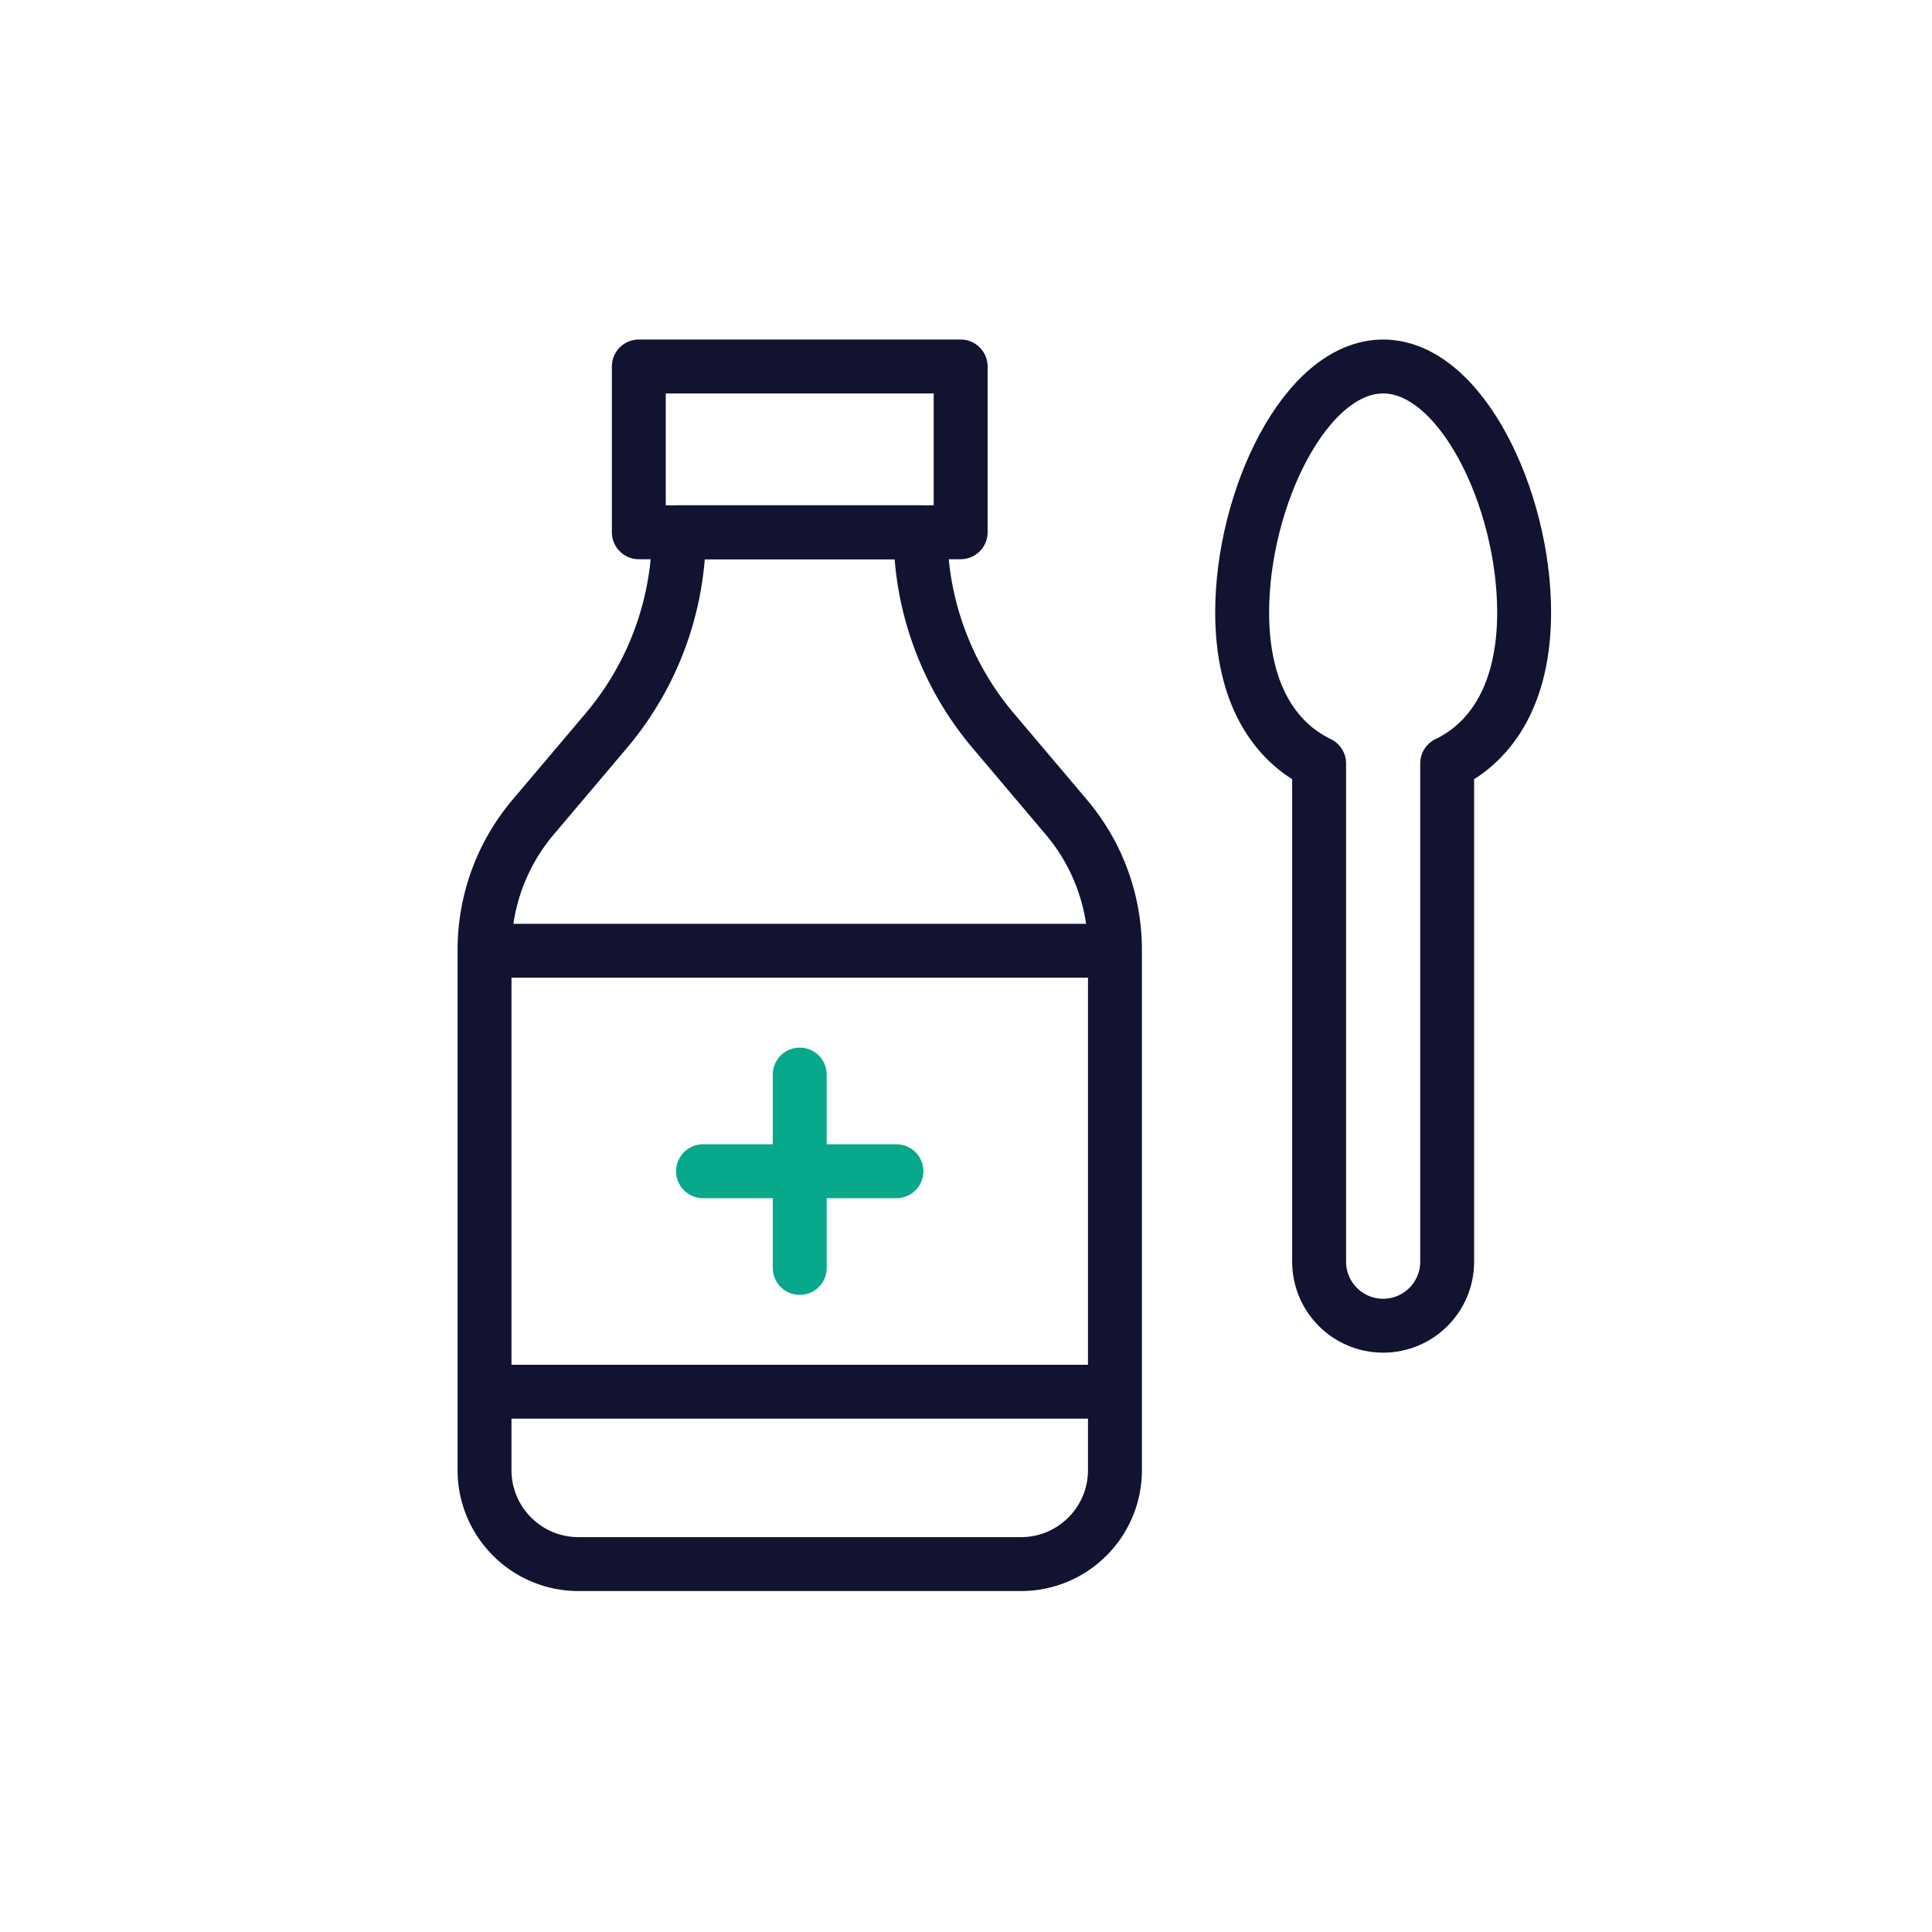
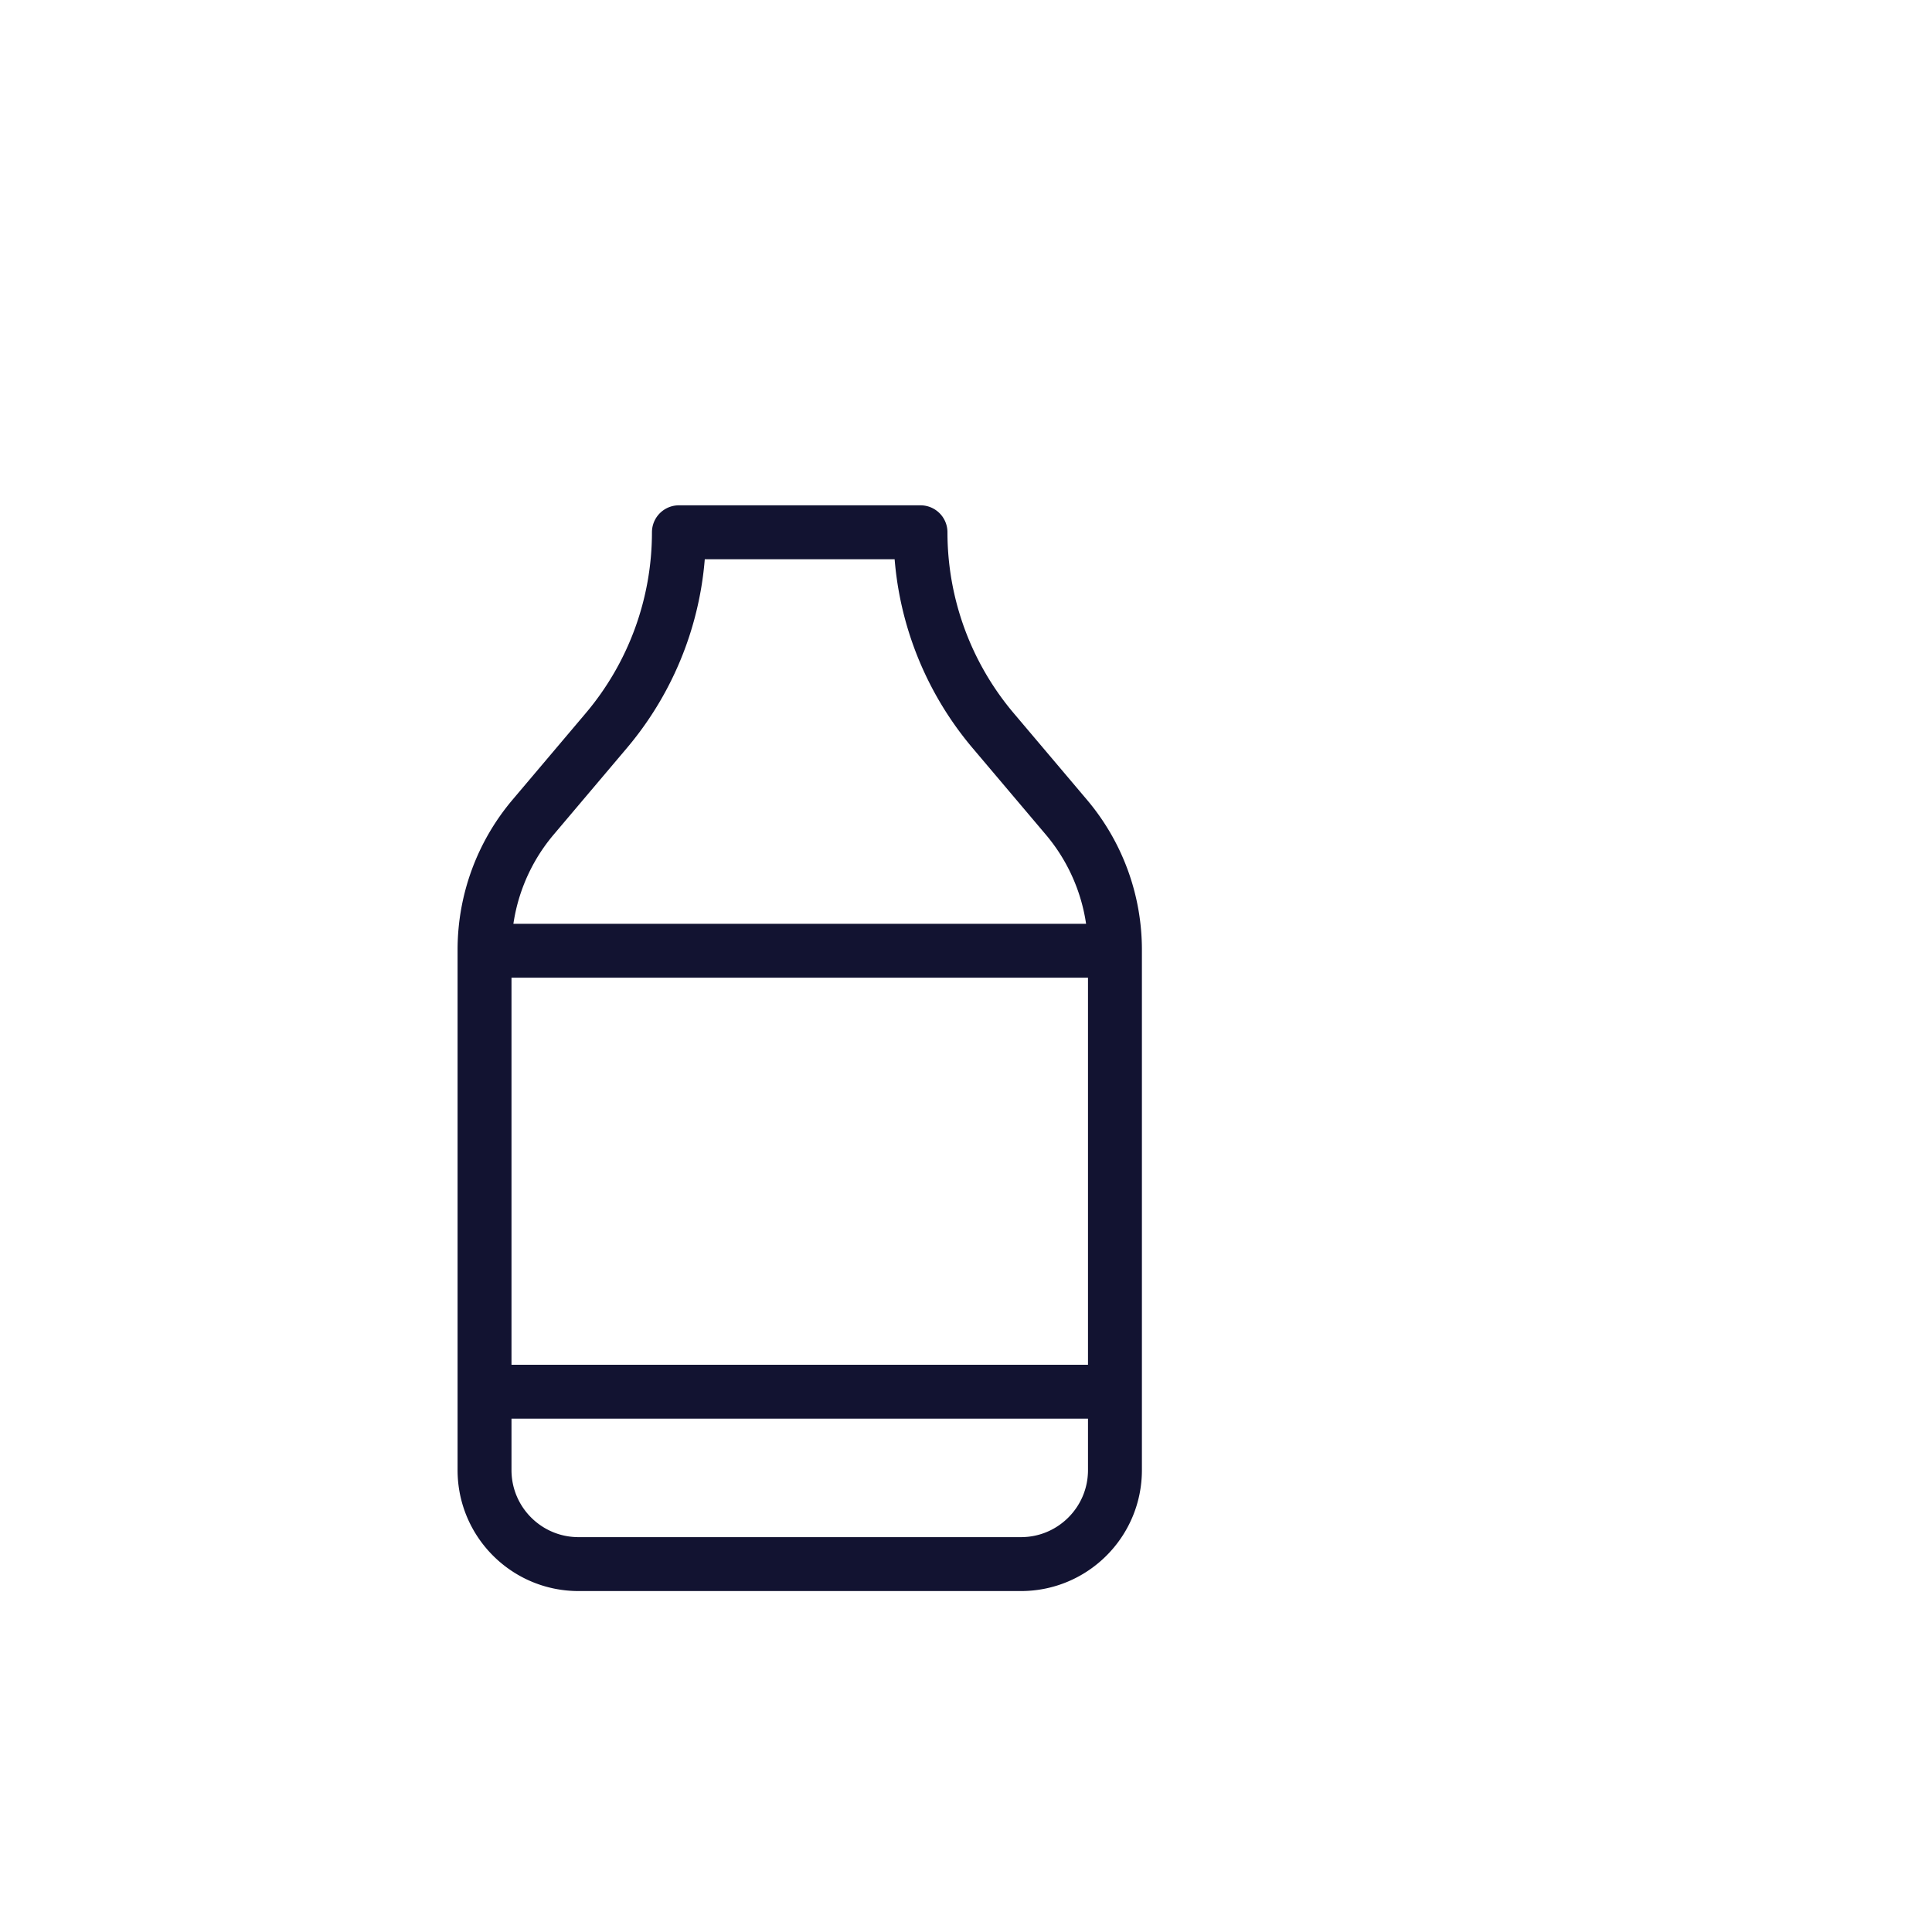
<svg xmlns="http://www.w3.org/2000/svg" width="430" height="430" viewbox="0 0 430 430">
  <g clip-path="url(#a)" id="gid1">
    <g fill="none" clip-path="url(#b)" style="display:block" id="gid2">
      <g stroke-linecap="round" stroke-linejoin="round" stroke-width="12" style="display:block" id="gid3">
        <path stroke="#121331" d="M151.104 118.466s0 0 0 0h53.768v.01m0 0a68.382 68.382 0 0 0 16.176 44.143l16.294 19.262a45.695 45.695 0 0 1 10.809 29.512v115.801c0 11.556-9.367 20.923-20.923 20.923h-98.464c-11.556 0-20.923-9.367-20.923-20.923V211.391a45.697 45.697 0 0 1 10.806-29.509l16.284-19.254a68.385 68.385 0 0 0 16.172-44.162m97.048 93.142h-140.31m140.31 98.144h-140.31" class="primary" id="pid1" />
-         <path stroke="#08A88A" d="M177.996 239.162v43.036m21.518-21.518h-43.036" class="secondary" id="pid2" />
      </g>
-       <path stroke="#121331" stroke-linecap="round" stroke-linejoin="round" stroke-width="12" d="M35.816-18.449h-71.632v36.898h71.632v-36.898z" class="primary" style="display:block" transform="translate(177.996 100.017)" id="pid3" />
-       <path stroke="#121331" stroke-linecap="round" stroke-linejoin="round" stroke-width="12" d="M31.38-52.035c0 17.77-6.96 28.72-17.13 33.63v110.9c0 7.87-6.38 14.25-14.25 14.25s-14.25-6.38-14.25-14.25v-110.9c-10.17-4.91-17.13-15.86-17.13-33.63 0-25.24 14.05-54.71 31.38-54.71s31.38 29.47 31.38 54.71z" class="primary" style="display:block" transform="translate(307.843 188.315)" id="pid4" />
    </g>
  </g>
</svg>